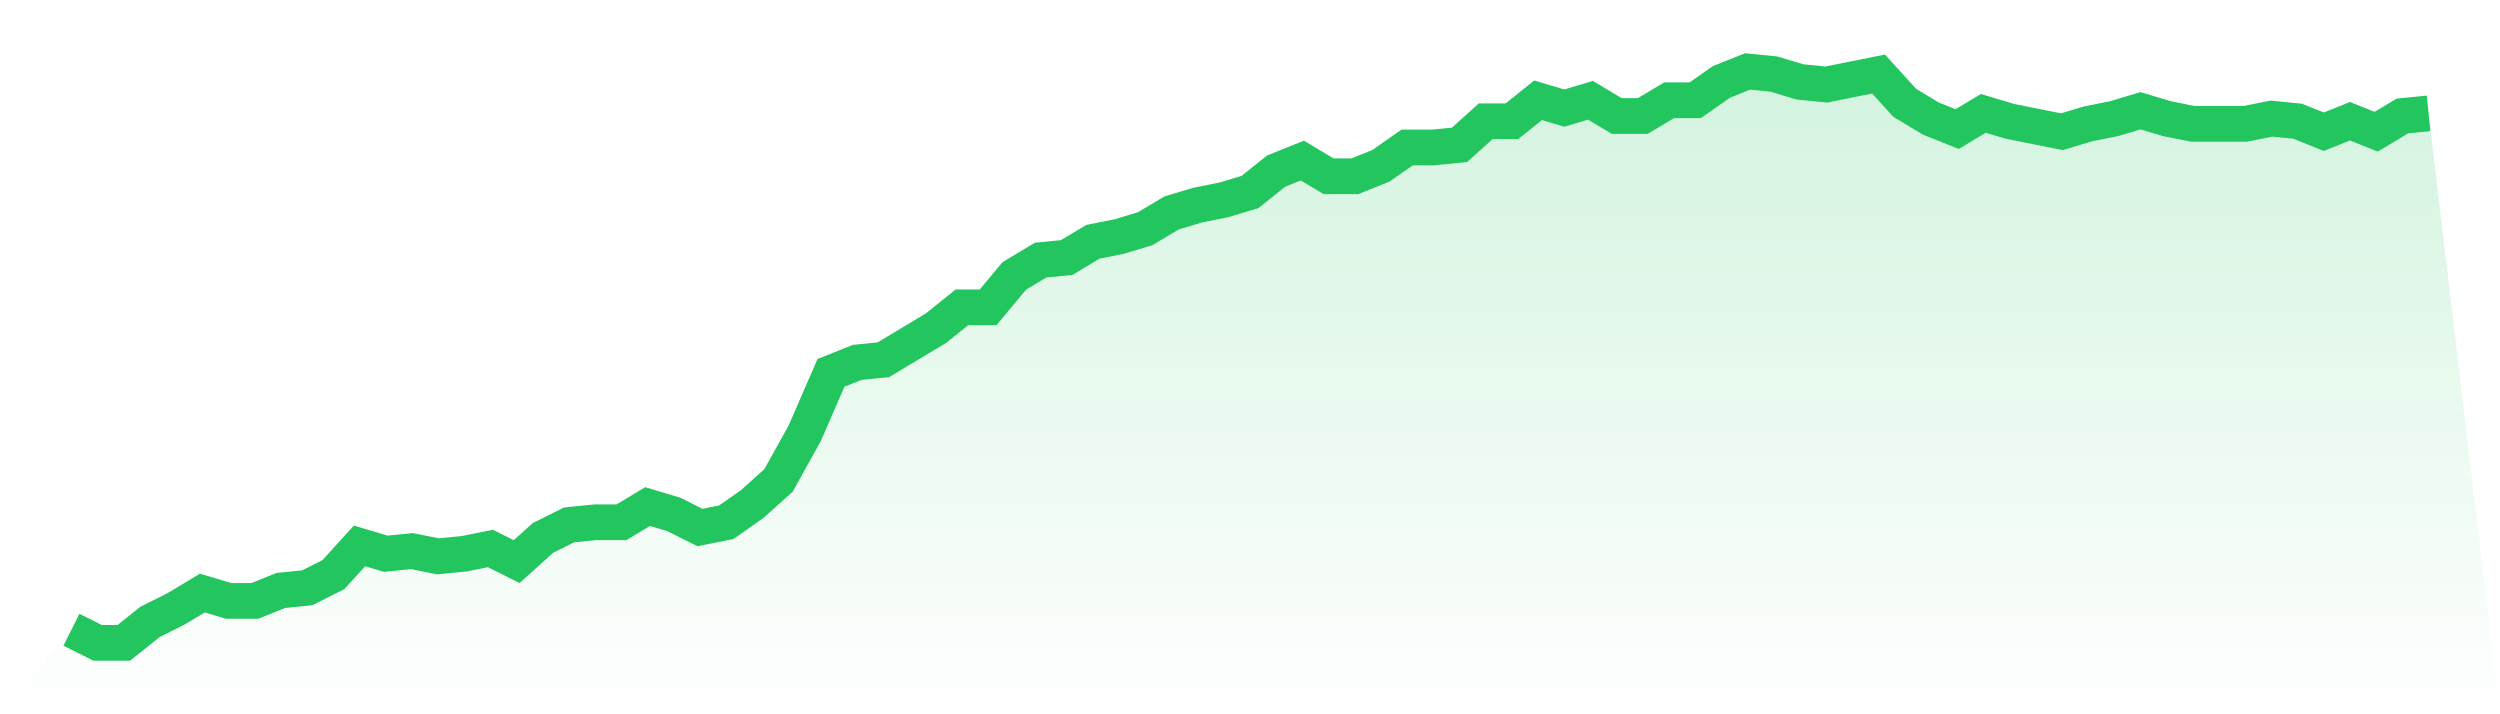
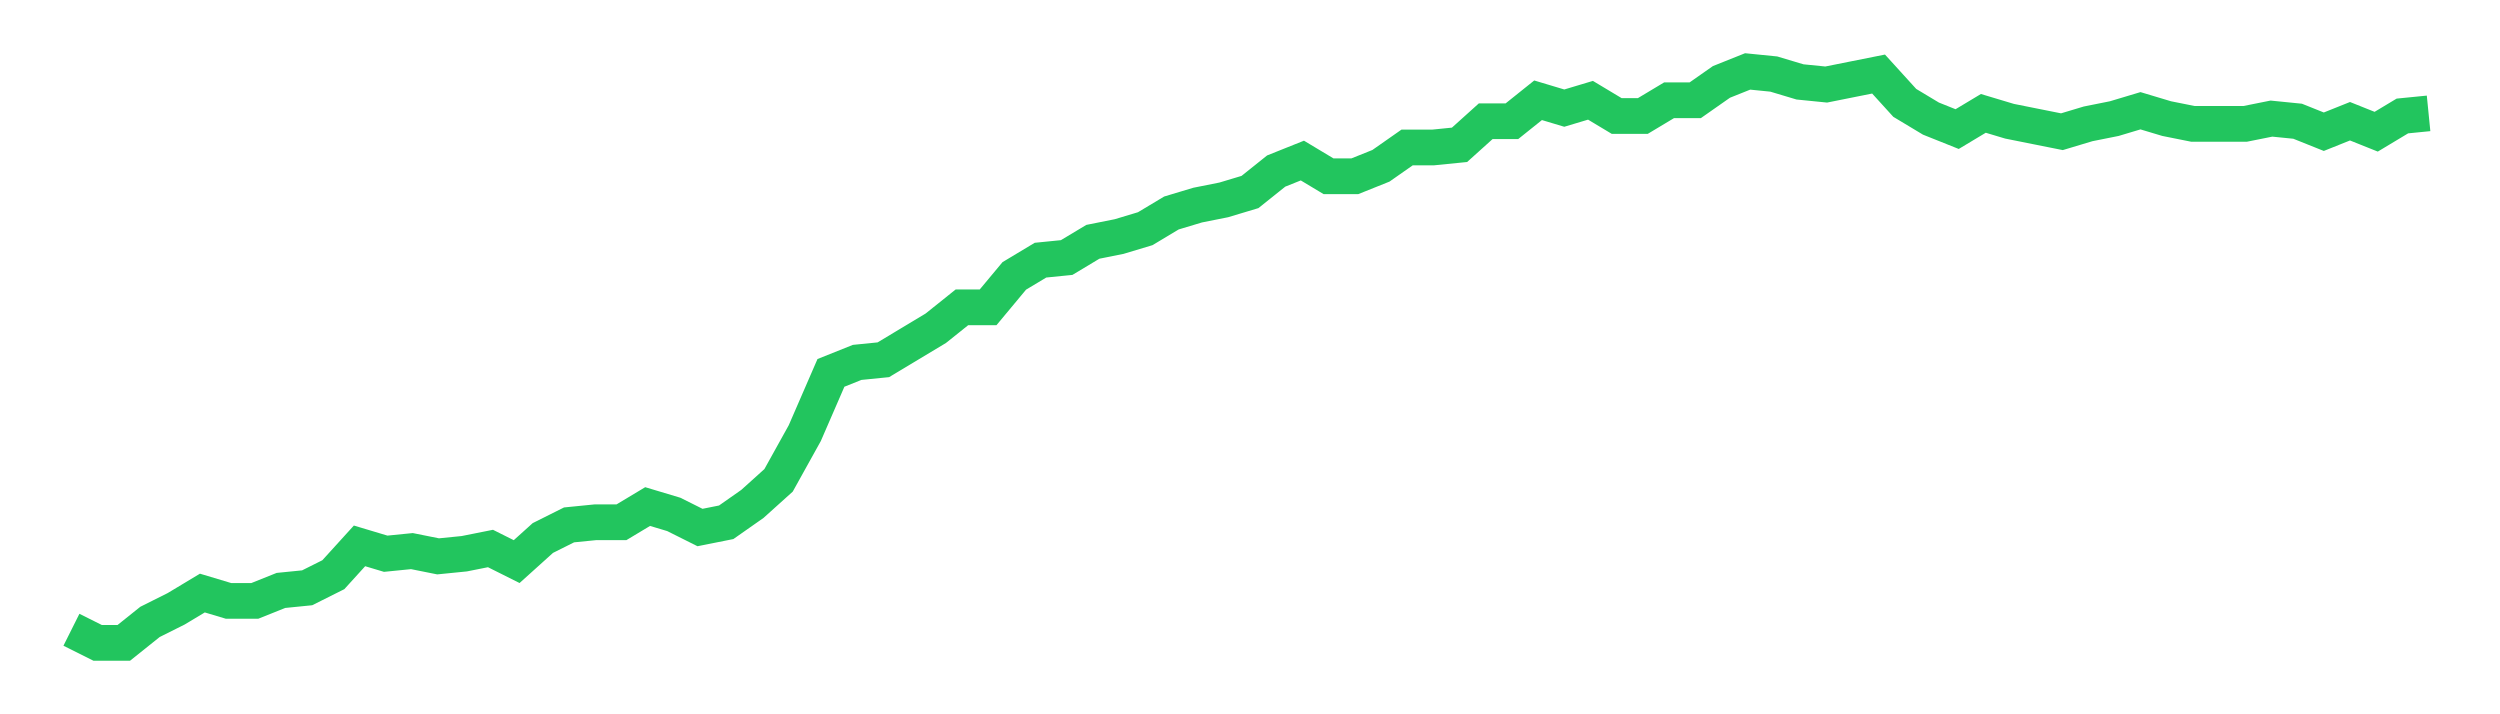
<svg xmlns="http://www.w3.org/2000/svg" viewBox="0 0 140 40">
  <defs>
    <linearGradient id="gradient" x1="0" x2="0" y1="0" y2="1">
      <stop offset="0%" stop-color="#22c55e" stop-opacity="0.2" />
      <stop offset="100%" stop-color="#22c55e" stop-opacity="0" />
    </linearGradient>
  </defs>
-   <path d="M4,35.266 L4,35.266 L5.467,36 L6.933,36 L8.4,34.826 L9.867,34.092 L11.333,33.211 L12.8,33.651 L14.267,33.651 L15.733,33.064 L17.2,32.917 L18.667,32.183 L20.133,30.569 L21.6,31.009 L23.067,30.862 L24.533,31.156 L26,31.009 L27.467,30.716 L28.933,31.45 L30.4,30.128 L31.867,29.394 L33.333,29.248 L34.8,29.248 L36.267,28.367 L37.733,28.807 L39.2,29.541 L40.667,29.248 L42.133,28.22 L43.6,26.899 L45.067,24.257 L46.533,20.881 L48,20.294 L49.467,20.147 L50.933,19.266 L52.4,18.385 L53.867,17.211 L55.333,17.211 L56.8,15.45 L58.267,14.569 L59.733,14.422 L61.2,13.541 L62.667,13.248 L64.133,12.807 L65.6,11.927 L67.067,11.486 L68.533,11.193 L70,10.752 L71.467,9.578 L72.933,8.991 L74.4,9.872 L75.867,9.872 L77.333,9.284 L78.8,8.257 L80.267,8.257 L81.733,8.11 L83.2,6.789 L84.667,6.789 L86.133,5.615 L87.6,6.055 L89.067,5.615 L90.533,6.495 L92,6.495 L93.467,5.615 L94.933,5.615 L96.4,4.587 L97.867,4 L99.333,4.147 L100.8,4.587 L102.267,4.734 L103.733,4.44 L105.2,4.147 L106.667,5.761 L108.133,6.642 L109.6,7.229 L111.067,6.349 L112.533,6.789 L114,7.083 L115.467,7.376 L116.933,6.936 L118.4,6.642 L119.867,6.202 L121.333,6.642 L122.8,6.936 L124.267,6.936 L125.733,6.936 L127.2,6.642 L128.667,6.789 L130.133,7.376 L131.6,6.789 L133.067,7.376 L134.533,6.495 L136,6.349 L140,40 L0,40 z" fill="url(#gradient)" />
-   <path d="M4,35.266 L4,35.266 L5.467,36 L6.933,36 L8.4,34.826 L9.867,34.092 L11.333,33.211 L12.8,33.651 L14.267,33.651 L15.733,33.064 L17.2,32.917 L18.667,32.183 L20.133,30.569 L21.6,31.009 L23.067,30.862 L24.533,31.156 L26,31.009 L27.467,30.716 L28.933,31.45 L30.4,30.128 L31.867,29.394 L33.333,29.248 L34.8,29.248 L36.267,28.367 L37.733,28.807 L39.2,29.541 L40.667,29.248 L42.133,28.22 L43.6,26.899 L45.067,24.257 L46.533,20.881 L48,20.294 L49.467,20.147 L50.933,19.266 L52.4,18.385 L53.867,17.211 L55.333,17.211 L56.8,15.45 L58.267,14.569 L59.733,14.422 L61.2,13.541 L62.667,13.248 L64.133,12.807 L65.6,11.927 L67.067,11.486 L68.533,11.193 L70,10.752 L71.467,9.578 L72.933,8.991 L74.4,9.872 L75.867,9.872 L77.333,9.284 L78.8,8.257 L80.267,8.257 L81.733,8.11 L83.2,6.789 L84.667,6.789 L86.133,5.615 L87.6,6.055 L89.067,5.615 L90.533,6.495 L92,6.495 L93.467,5.615 L94.933,5.615 L96.4,4.587 L97.867,4 L99.333,4.147 L100.8,4.587 L102.267,4.734 L103.733,4.44 L105.2,4.147 L106.667,5.761 L108.133,6.642 L109.6,7.229 L111.067,6.349 L112.533,6.789 L114,7.083 L115.467,7.376 L116.933,6.936 L118.4,6.642 L119.867,6.202 L121.333,6.642 L122.8,6.936 L124.267,6.936 L125.733,6.936 L127.2,6.642 L128.667,6.789 L130.133,7.376 L131.6,6.789 L133.067,7.376 L134.533,6.495 L136,6.349" fill="none" stroke="#22c55e" stroke-width="2" />
+   <path d="M4,35.266 L4,35.266 L5.467,36 L6.933,36 L8.4,34.826 L9.867,34.092 L11.333,33.211 L12.8,33.651 L14.267,33.651 L15.733,33.064 L17.2,32.917 L18.667,32.183 L20.133,30.569 L21.6,31.009 L23.067,30.862 L24.533,31.156 L26,31.009 L27.467,30.716 L28.933,31.45 L30.4,30.128 L31.867,29.394 L33.333,29.248 L34.8,29.248 L36.267,28.367 L37.733,28.807 L39.2,29.541 L40.667,29.248 L42.133,28.22 L43.6,26.899 L45.067,24.257 L46.533,20.881 L48,20.294 L49.467,20.147 L52.4,18.385 L53.867,17.211 L55.333,17.211 L56.8,15.45 L58.267,14.569 L59.733,14.422 L61.2,13.541 L62.667,13.248 L64.133,12.807 L65.6,11.927 L67.067,11.486 L68.533,11.193 L70,10.752 L71.467,9.578 L72.933,8.991 L74.4,9.872 L75.867,9.872 L77.333,9.284 L78.8,8.257 L80.267,8.257 L81.733,8.11 L83.2,6.789 L84.667,6.789 L86.133,5.615 L87.6,6.055 L89.067,5.615 L90.533,6.495 L92,6.495 L93.467,5.615 L94.933,5.615 L96.4,4.587 L97.867,4 L99.333,4.147 L100.8,4.587 L102.267,4.734 L103.733,4.44 L105.2,4.147 L106.667,5.761 L108.133,6.642 L109.6,7.229 L111.067,6.349 L112.533,6.789 L114,7.083 L115.467,7.376 L116.933,6.936 L118.4,6.642 L119.867,6.202 L121.333,6.642 L122.8,6.936 L124.267,6.936 L125.733,6.936 L127.2,6.642 L128.667,6.789 L130.133,7.376 L131.6,6.789 L133.067,7.376 L134.533,6.495 L136,6.349" fill="none" stroke="#22c55e" stroke-width="2" />
</svg>